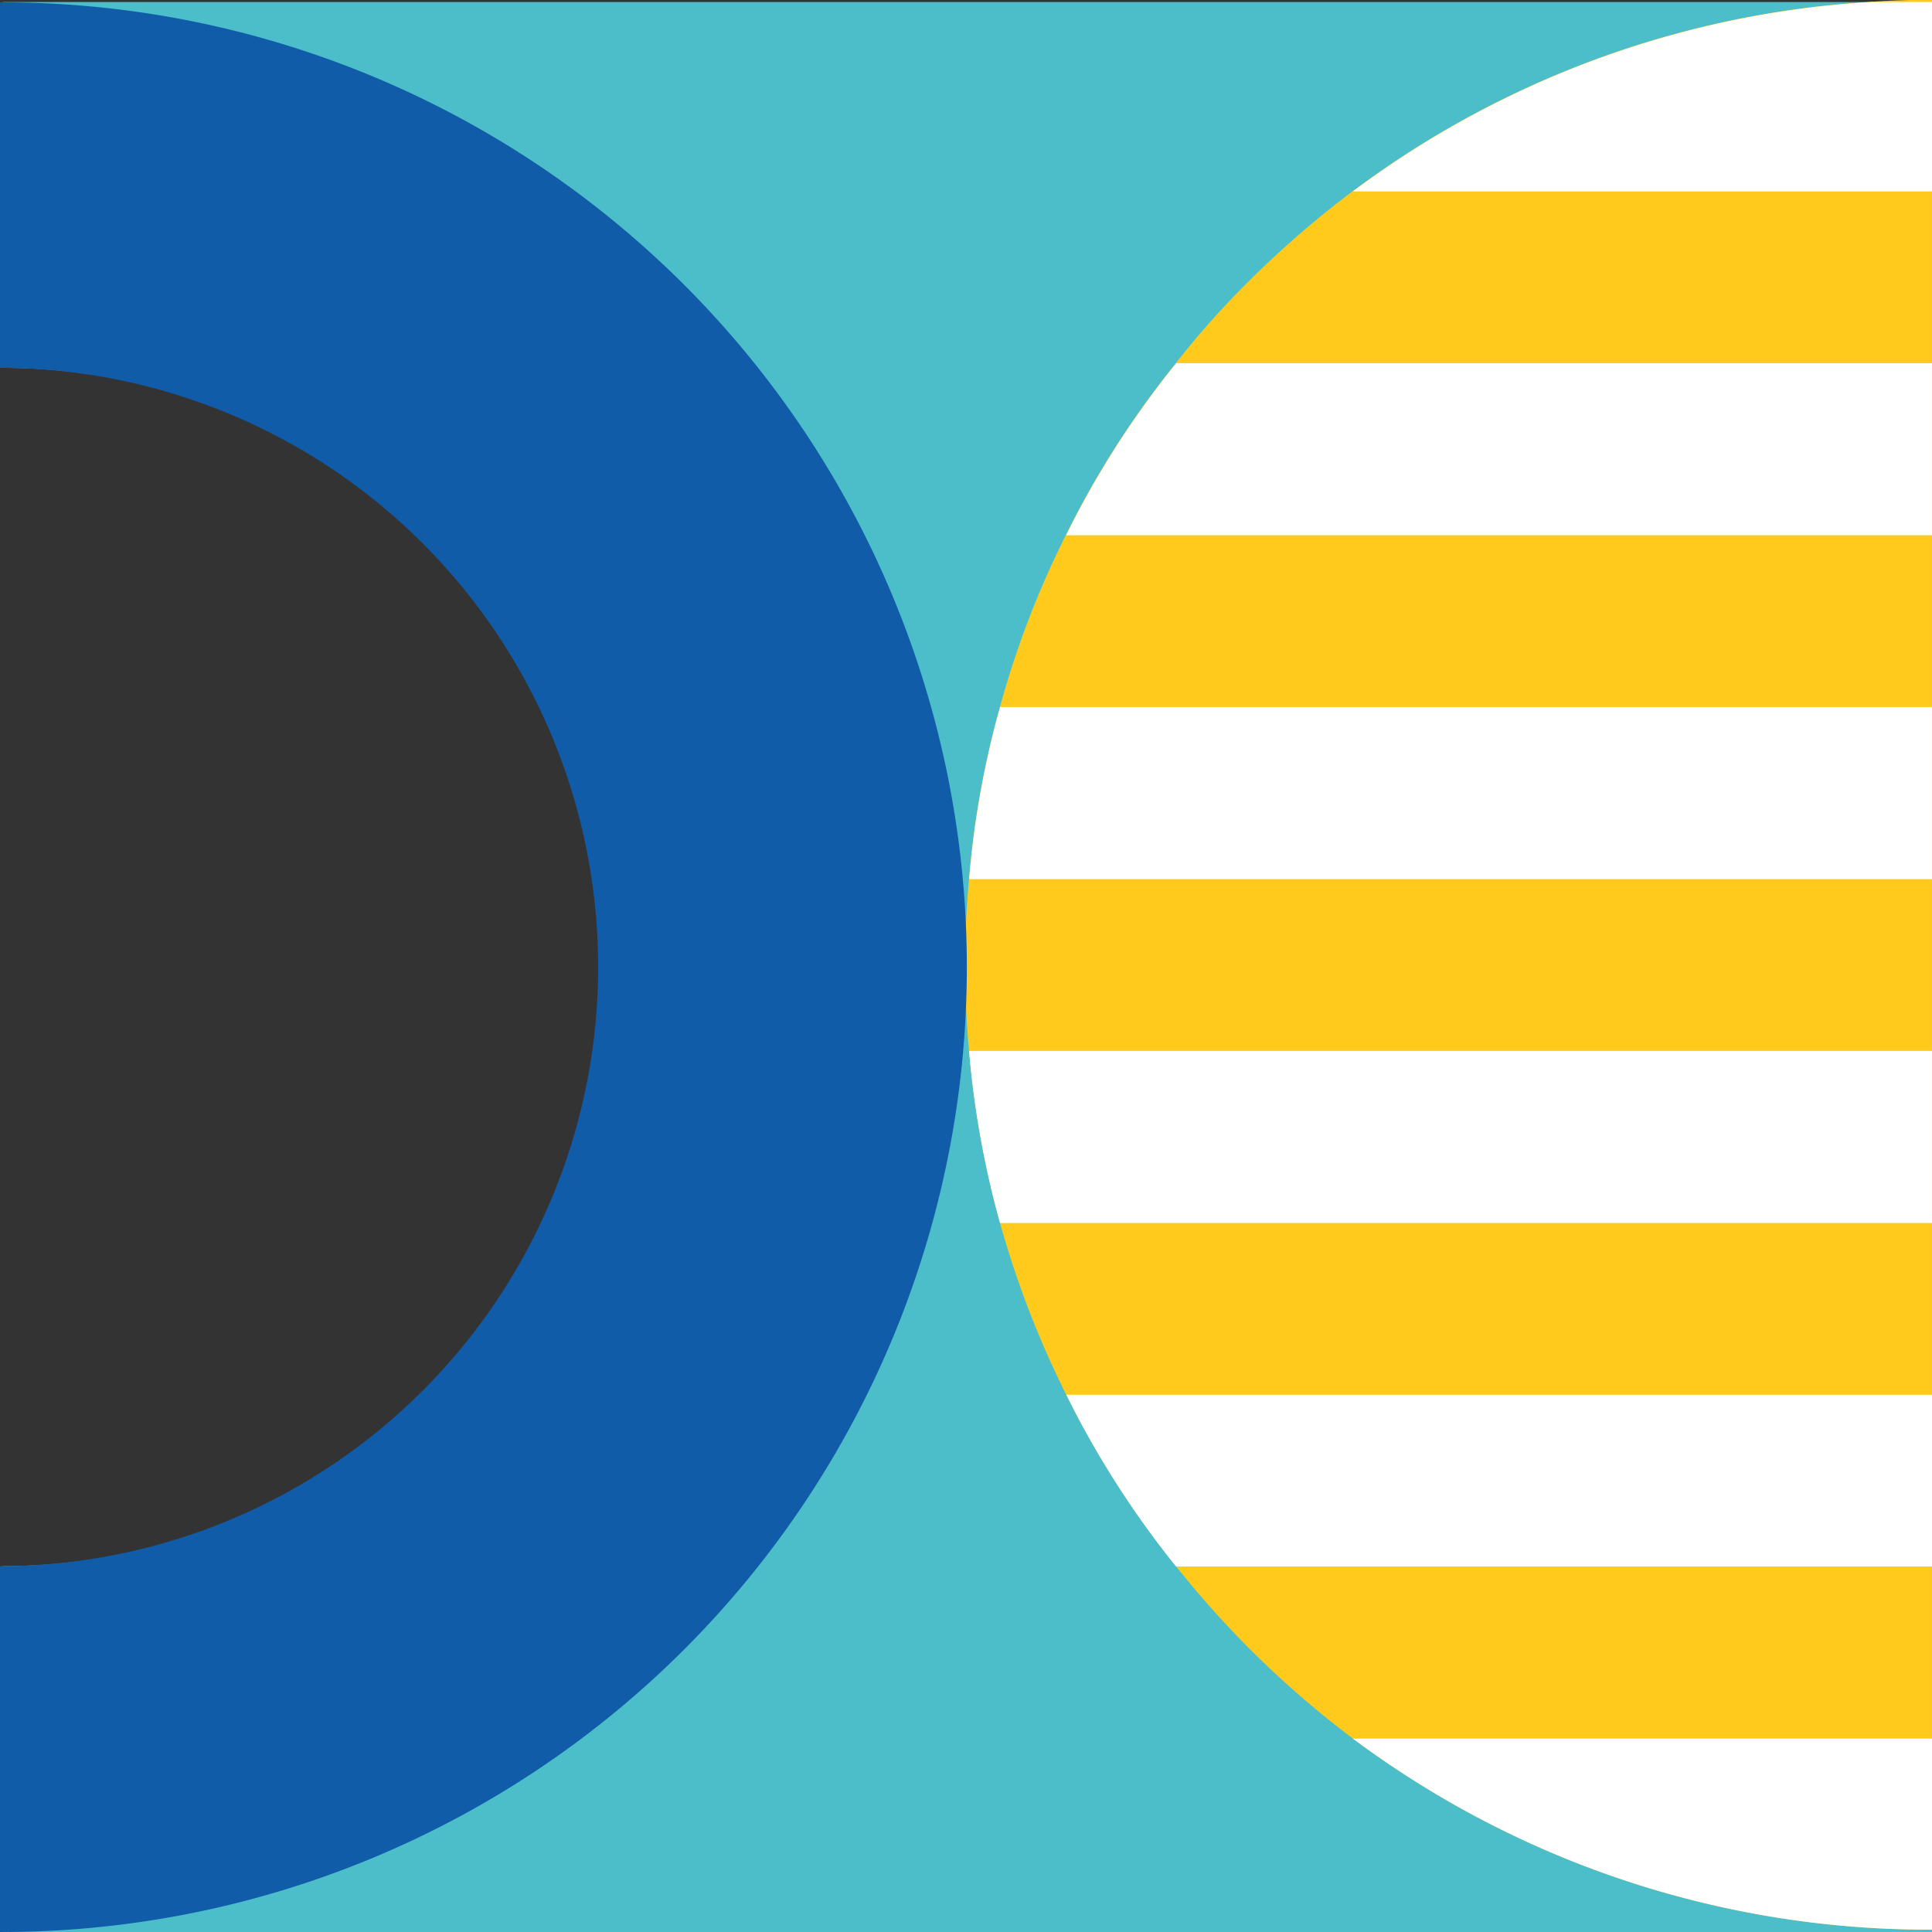
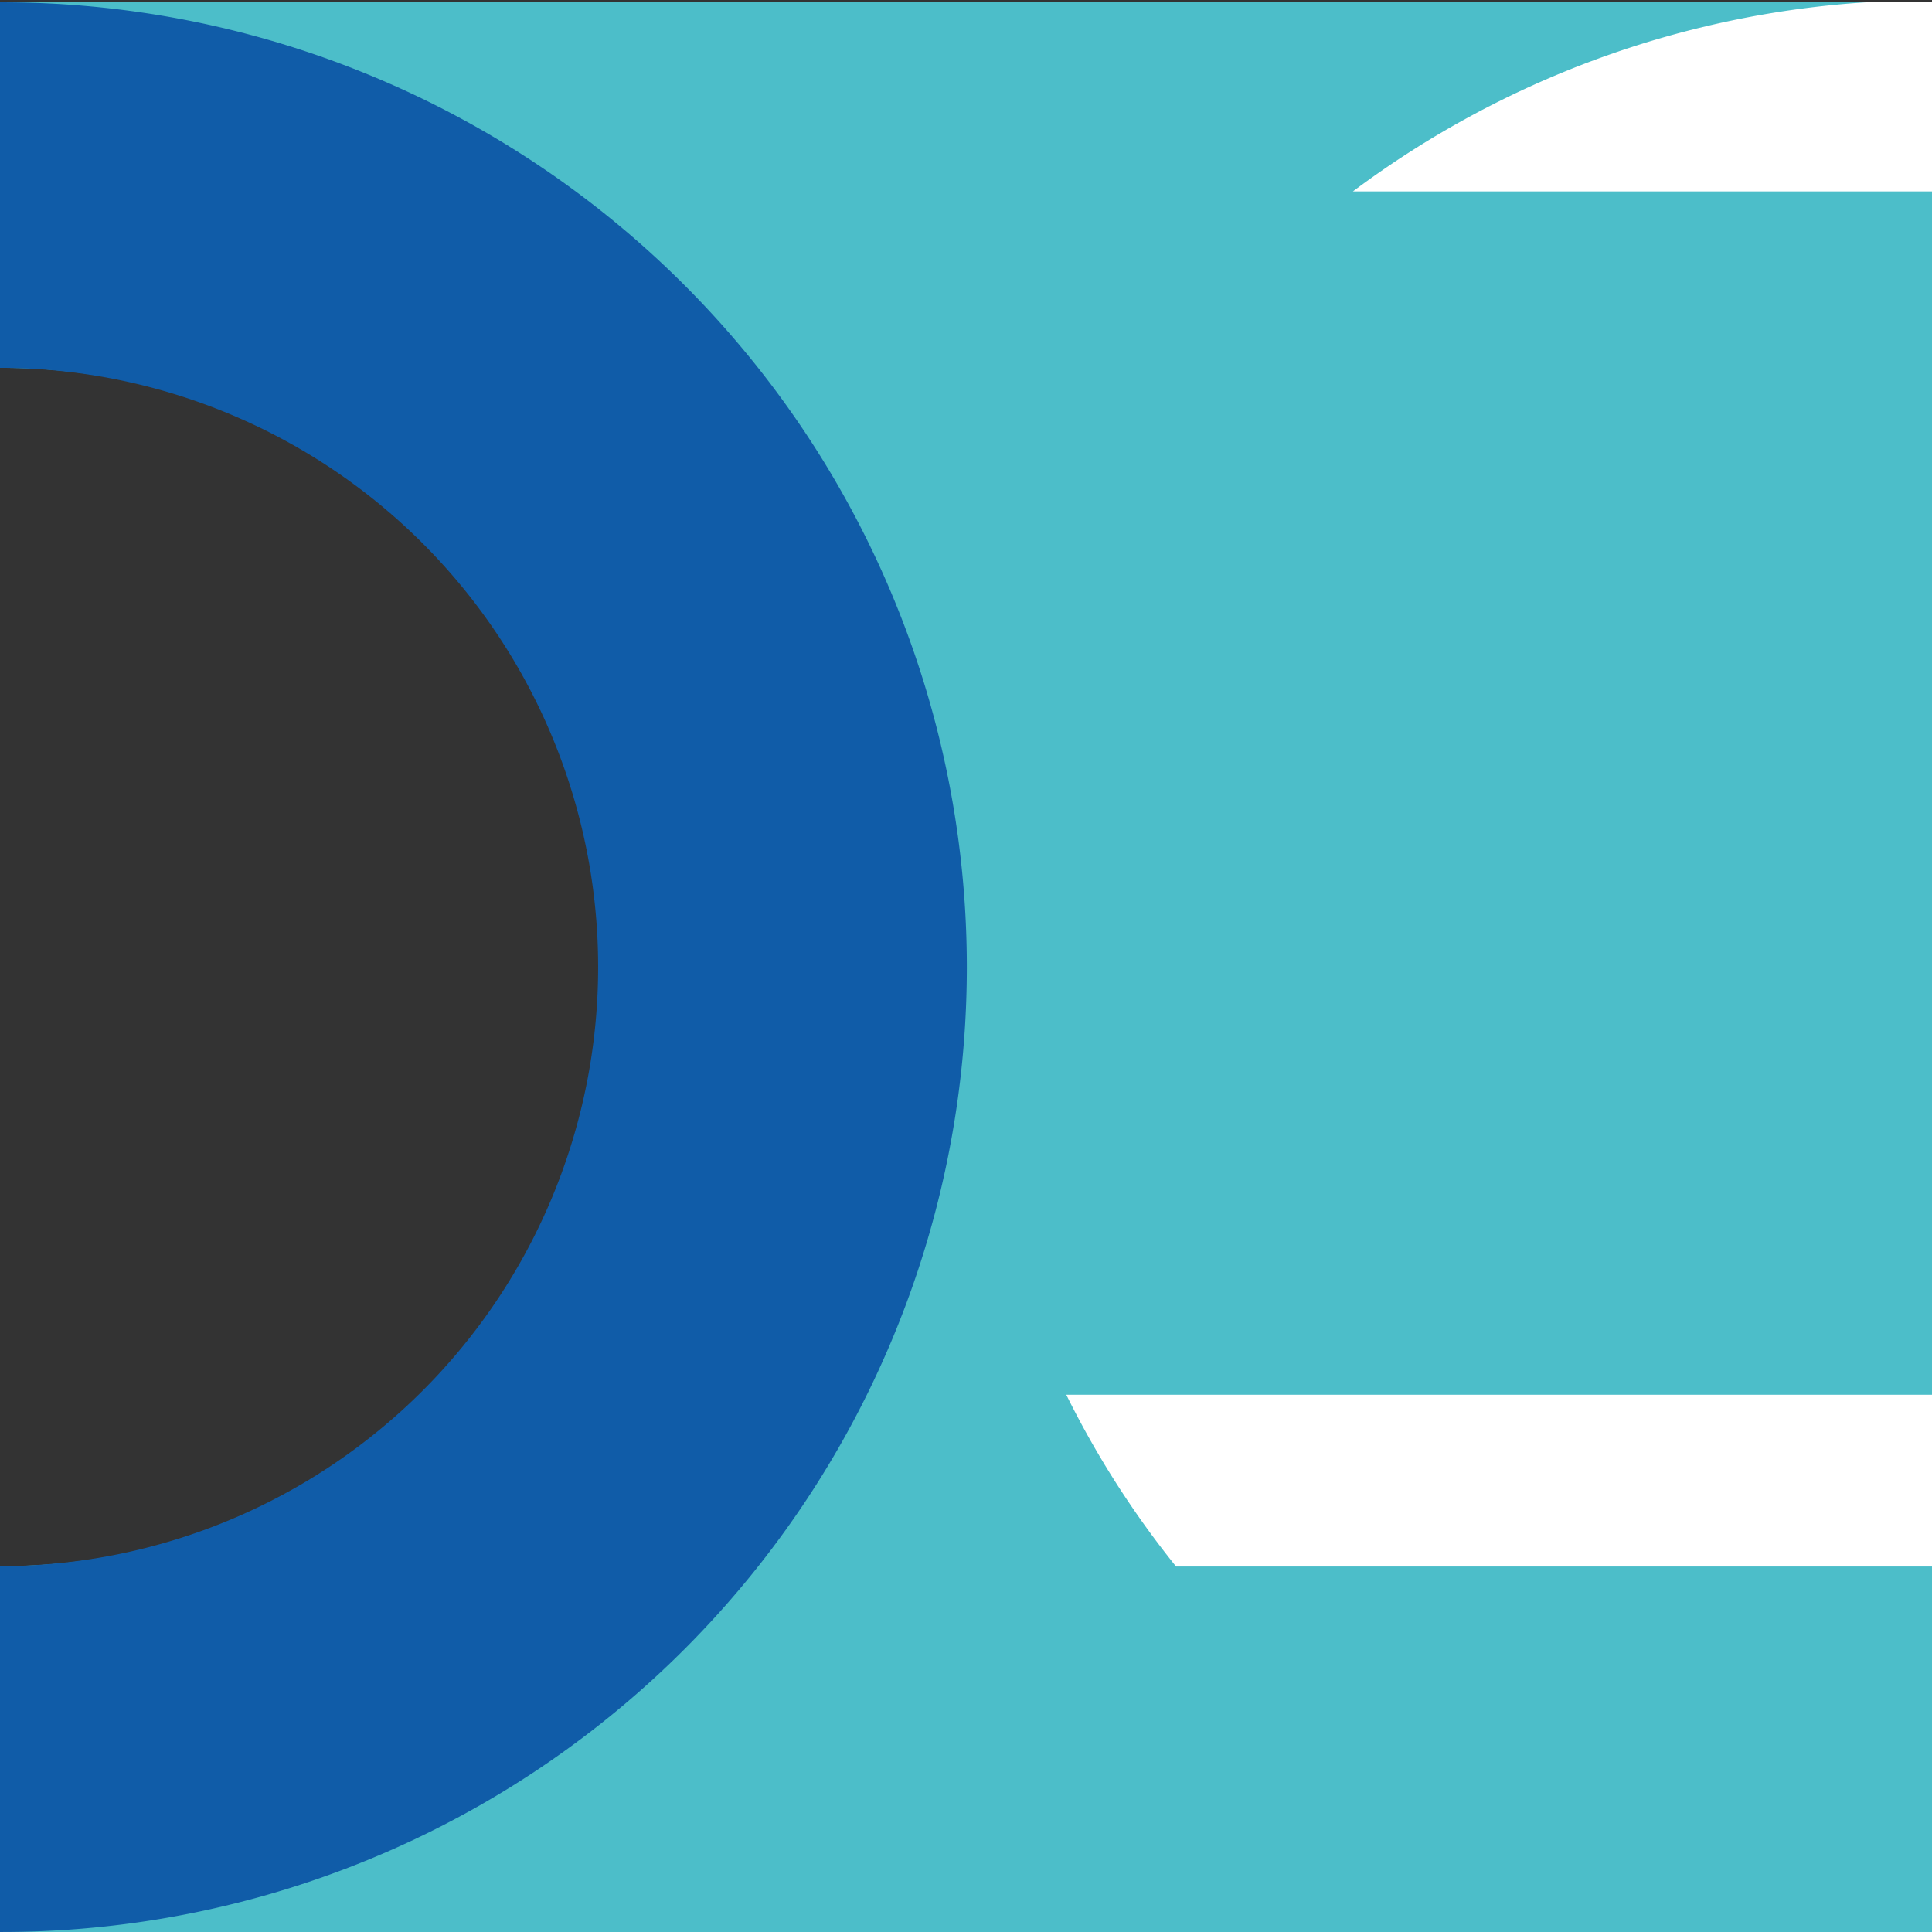
<svg xmlns="http://www.w3.org/2000/svg" width="84.343" height="84.342" viewBox="0 0 84.343 84.342">
  <rect x="0" y="0" width="84.343" height="84.342" fill="#333333" stroke="none" />
  <g id="Group_13497" data-name="Group 13497" transform="translate(-1724.243 -913.621)">
    <g id="Group_13492" data-name="Group 13492">
      <path id="Path_6516" data-name="Path 6516" d="M1696.586,711.708v84.255h-84.227v-15.97a26.157,26.157,0,0,0,0-52.314V711.708Z" transform="translate(112 202)" fill="#4cbec9" />
-       <path id="Path_6517" data-name="Path 6517" d="M1696.585,711.621v84.24h-.088a42.069,42.069,0,0,1-25.193-8.342,42.745,42.745,0,0,1-4.591-4,42.184,42.184,0,0,1-3.124-3.516,40.872,40.872,0,0,1-4.8-7.5,41.819,41.819,0,0,1-2.891-7.5,41.321,41.321,0,0,1-1.351-7.514c-.116-1.234-.174-2.5-.174-3.764s.058-2.5.174-3.734a39.841,39.841,0,0,1,1.351-7.513,40.647,40.647,0,0,1,2.877-7.5,40.234,40.234,0,0,1,4.809-7.512,37.42,37.42,0,0,1,3.124-3.517,42.725,42.725,0,0,1,4.591-3.982,41.887,41.887,0,0,1,22.637-8.268c.842-.059,1.7-.087,2.556-.087Z" transform="translate(112 202)" fill="#ffca1b" />
      <path id="Path_6518" data-name="Path 6518" d="M1654.451,753.851a42.12,42.12,0,0,1-42.092,42.112h-.116V779.994h.116a26.158,26.158,0,0,0,0-52.315h-.116V711.723h.116a42.12,42.12,0,0,1,42.092,42.128" transform="translate(112 202)" fill="#105ca8" />
-       <path id="Path_6519" data-name="Path 6519" d="M1696.585,757.5v7.514H1655.9a41.228,41.228,0,0,1-1.352-7.514Z" transform="translate(112 202)" fill="#fff" />
      <path id="Path_6520" data-name="Path 6520" d="M1696.586,711.708v8.269h-25.281a41.879,41.879,0,0,1,22.637-8.269Z" transform="translate(112 202)" fill="#fff" />
      <path id="Path_6521" data-name="Path 6521" d="M1696.586,772.509v7.5h-33a40.867,40.867,0,0,1-4.794-7.5Z" transform="translate(112 202)" fill="#fff" />
-       <path id="Path_6522" data-name="Path 6522" d="M1696.585,727.475v7.513h-37.8a40.277,40.277,0,0,1,4.809-7.513Z" transform="translate(112 202)" fill="#fff" />
-       <path id="Path_6523" data-name="Path 6523" d="M1696.585,742.486V750h-42.033a39.832,39.832,0,0,1,1.352-7.513Z" transform="translate(112 202)" fill="#fff" />
-       <path id="Path_6524" data-name="Path 6524" d="M1696.586,787.521v8.341h-.088a42.072,42.072,0,0,1-25.193-8.341Z" transform="translate(112 202)" fill="#fff" />
    </g>
  </g>
</svg>